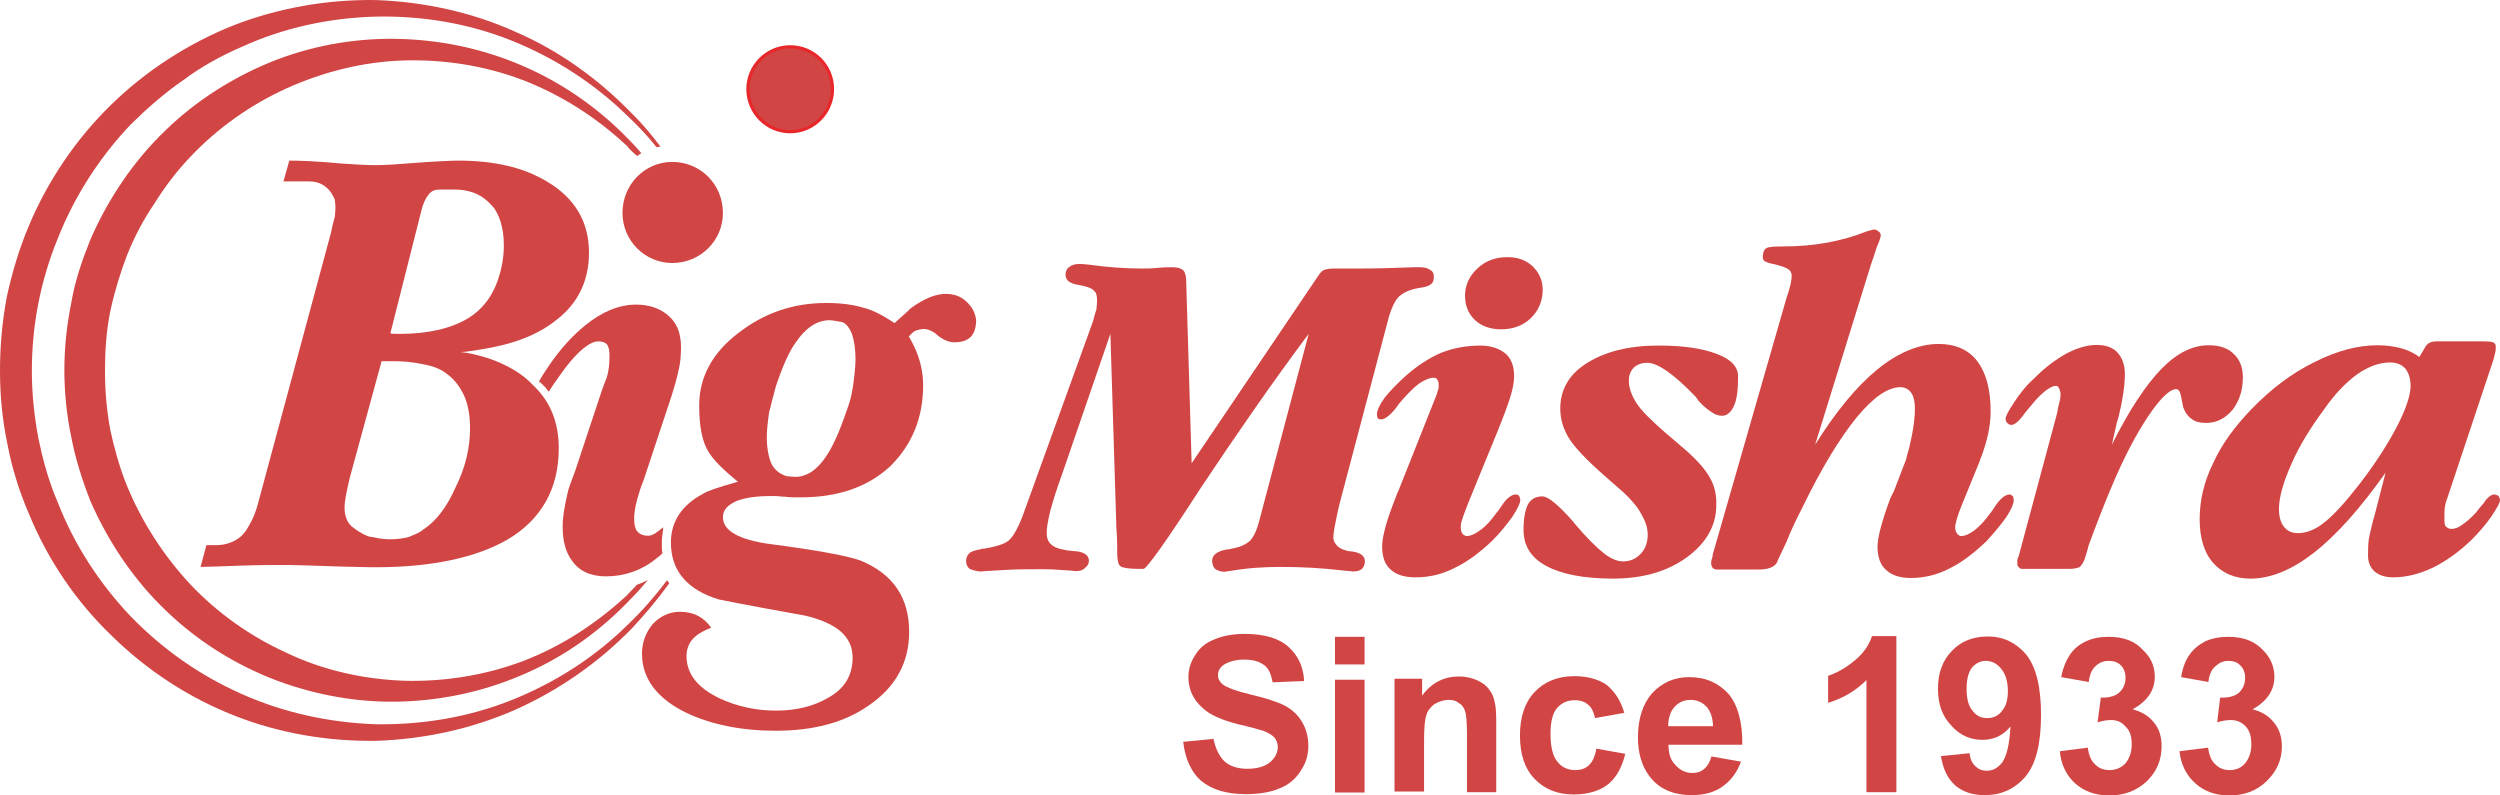
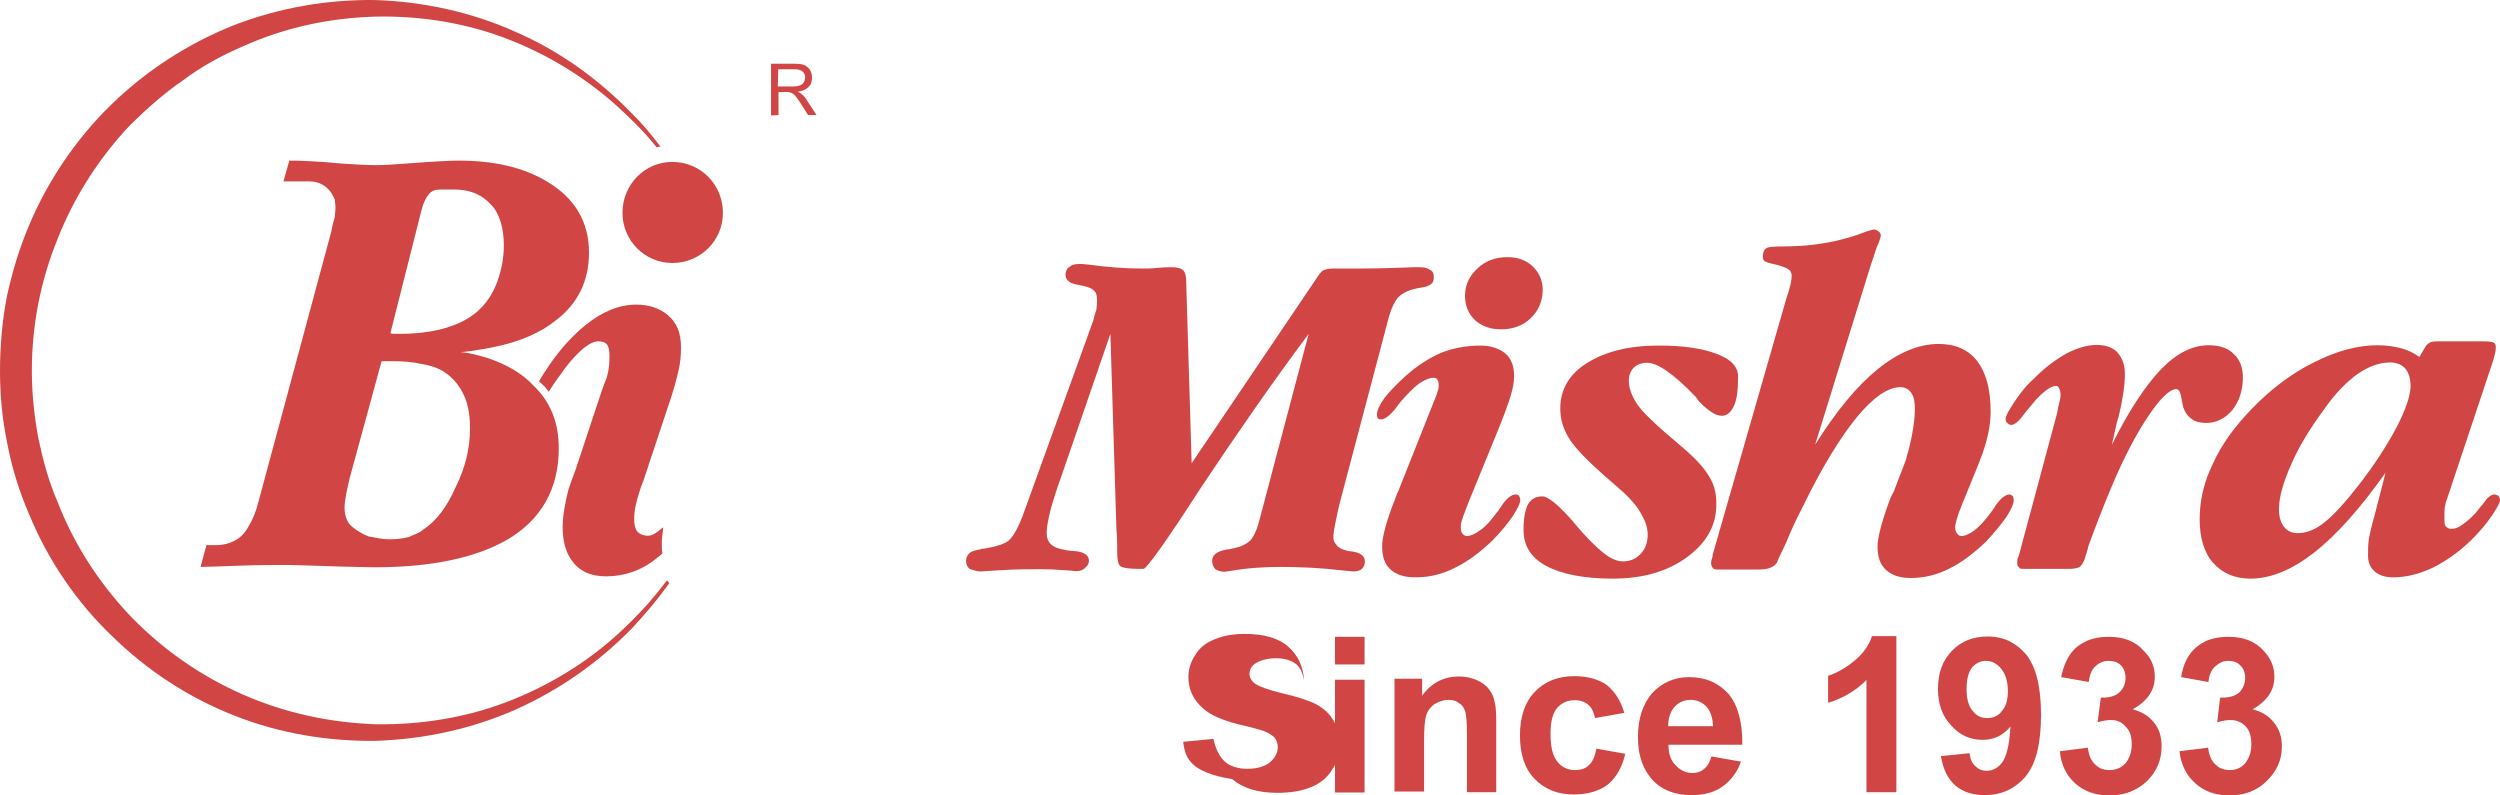
<svg xmlns="http://www.w3.org/2000/svg" version="1.1" id="Layer_1" x="0px" y="0px" style="enable-background:new 0 0 785.6 260;" xml:space="preserve" viewBox="9.3 8.39 769.1 244.71">
  <style type="text/css"> .st0{fill:#D24545;} .st1{fill:#D24545;stroke:#E8272B;stroke-miterlimit:10;} </style>
  <path class="st0" d="M214.5,186.9c-3.6,4.8-7.5,9.3-12,13.6c-10.3,10.2-22.6,18-35.9,23.3c-13.3,5.3-27.5,7.6-41.7,7.4 c-14.2-0.5-28.1-3.5-41-9.2c-13.1-5.8-24.5-13.8-34.4-24c-9.6-10.1-17.4-22.1-22.4-35c-2.8-6.4-4.6-13.1-6-19.8 c-1.3-7-2-13.9-2-20.7c0-14.1,2.7-27.9,8-40.8c5.1-12.9,12.8-24.9,22.4-35c5.1-5,10.3-9.6,16.1-13.6c5.6-4.2,11.8-7.6,18.3-10.4 c12.8-5.8,26.7-8.8,40.9-9.2c14.2-0.3,28.4,2,41.7,7.3c13.3,5.3,25.6,13.2,35.9,23.3c3.2,3,6.2,6.2,8.9,9.6c0.4-0.1,0.8-0.2,1.2-0.2 c-2.8-3.7-5.7-7.2-8.9-10.3c-10.3-10.6-22.4-19.3-35.9-25.1c-13.3-6-28.2-9.2-42.9-9.7c-14.9-0.2-29.8,2.4-43.7,7.8 c-14,5.6-26.8,13.9-37.5,24.3C32.7,51.1,24,64,18.2,77.8c-3,7.1-5.2,14.5-6.8,21.9c-1.4,7.3-2.1,15.2-2.1,22.6 c0,7.9,0.7,15.2,2.3,22.8c1.4,7.4,3.7,14.7,6.7,21.6c5.8,14.1,14.6,27,25.5,37.4c10.7,10.5,23.5,18.9,37.5,24.4 c13.9,5.5,28.8,8,43.7,7.8c14.9-0.5,29.5-3.7,42.9-9.6c13.4-6,25.6-14.5,35.9-25.1c4.1-4.4,7.9-8.9,11.4-13.8L214.5,186.9z" />
-   <path class="st0" d="M206.6,55.5c-1.1-1.3-2.1-2.4-3.2-3.5c-9-9.5-19.7-17.2-31.6-22.6c-12.1-5.5-25.1-8.5-38.4-9 c-13.3-0.5-26.5,1.6-39.1,6.4c-12.6,4.9-24.3,12.2-34.1,21.7c-9.8,9.4-17.6,21-23.1,33.6c-2.5,6.2-4.8,12.9-5.9,19.6 c-1.4,6.9-2.1,13.8-2.1,20.5c0,6.9,0.7,13.8,2.1,20.5c1.3,6.9,3.4,13.4,5.9,19.8c5.5,12.6,13.3,24.2,23.1,33.6 c9.8,9.5,21.5,16.8,34.1,21.6c12.6,4.7,25.9,7,39.1,6.5c13.3-0.5,26.3-3.5,38.4-9c11.9-5.3,22.6-13.1,31.6-22.6 c1.8-1.8,3.6-3.8,5.2-5.8c-1.1,0.6-2.2,1.1-3.4,1.5c-0.9,1.1-2.1,2.1-3,3.2c-9.4,8.7-20.1,15.7-32.1,20.3c-11.7,4.4-24.5,6.4-36.8,6 c-12.4-0.5-24.5-3.2-35.7-8.5c-11.2-5.1-21.3-12.2-29.8-21.2c-8.2-8.8-14.9-19.2-19.5-30.4c-2.2-5.5-3.9-11.5-5.1-17.2 c-1.1-6.1-1.6-12-1.6-18c0-6.2,0.4-12.2,1.6-18.2c1.2-5.7,3-11.7,5.1-17.2c2.3-5.8,5.1-11.1,8.5-16.1c3.2-5.1,6.8-9.9,11-14.3 c8.5-9,18.6-16.1,29.8-21.2c11.2-5,23.3-8.1,35.7-8.5c12.6-0.4,25.2,1.6,36.8,6c11.9,4.6,22.7,11.5,32.1,20.3c0.9,1.2,2,2.1,3.1,3.1 C205.8,56,206.2,55.8,206.6,55.5" />
  <path class="st0" d="M627.6,160.5c-1.3,0-2.8,1.1-4.5,3.6c-0.5,0.9-1.1,1.6-1.3,1.9c-1.8,2.5-3.5,4.3-4.9,5.4 c-1.7,1.3-3.1,1.9-4.4,1.9c-0.5-0.1-0.9-0.4-1.2-0.9c-0.4-0.5-0.5-1.1-0.5-2c0-0.6,0.3-1.4,0.5-2.4c0.3-1.1,0.9-2.7,1.8-4.9l5.3-13 V150l0.7-1.8c1.5-4.3,2.6-8.6,2.6-13.2c0-6.8-1.4-11.9-4.1-15.5c-2.7-3.5-6.7-5.3-11.9-5.3c-6,0-12.4,2.6-18.8,7.8 c-6.5,5.3-12.8,13-19.2,23.2l17.2-55.5c0.5-1.3,1-2.9,1.7-5.1c0.9-2,1.3-3.3,1.3-3.8c0-0.5-0.2-0.9-0.8-1.3 c-0.5-0.4-0.8-0.5-1.4-0.5c-0.1,0-0.9,0.2-2.2,0.6c-7.8,3.1-16.3,4.6-25.5,4.6c-2.8,0-4.8,0.1-5.4,0.6c-0.7,0.5-1,1.5-1,2.7 c0,0.6,0.3,1.2,0.9,1.4c0.5,0.3,1.7,0.6,3.6,1c1.7,0.5,2.8,0.9,3.3,1.3c0.8,0.4,0.9,1.1,1.1,1.7c0,0.9-0.1,1.8-0.3,2.7 c-0.3,1-0.5,2.3-1.2,4.1L536.2,179c0,0.6-0.1,0.9-0.3,1.4c-0.1,0.5-0.2,0.7-0.2,1c0,0.8,0.2,1.3,0.5,1.7c0.4,0.4,0.8,0.5,1.3,0.5 h12.5c1.5,0,2.8-0.1,3.8-0.5c1.1-0.4,1.7-0.9,2.2-1.7c0.1-0.4,1-2.4,2.8-6.1c1.5-3.8,3.2-7.3,4.9-10.6c6-12.4,11.6-21.5,16.7-27.8 c5.1-6.2,9.6-9.4,13.6-9.4c1.4,0,2.6,0.7,3.3,1.8c0.8,1.1,1.1,2.9,1.1,4.9c0,3.1-0.6,7.4-2,12.9c-0.3,0.8-0.5,1.7-0.7,2.6l-3.8,9.9 c-0.3,0.5-0.7,1.3-1.1,2.2c-2.6,7-3.9,12-3.9,14.8c0,3.2,0.9,5.6,2.6,7.1c1.8,1.7,4.3,2.5,7.7,2.5c4,0,7.9-0.9,11.8-2.9 c3.9-1.9,7.6-4.8,11.3-8.3c2.4-2.6,4.5-5.1,6.2-7.5c1.5-2.3,2.3-4.1,2.3-5.1c0-0.5-0.1-0.9-0.2-1.3 C628.2,160.8,627.9,160.5,627.6,160.5" />
  <path class="st0" d="M425.6,178.1c-1-0.1-1.9-0.2-2.3-0.4c-1.1-0.3-2.2-0.8-2.8-1.6c-0.6-0.7-1-1.4-1-2.2c0-1.1,0.2-2.6,0.6-4.5 c0.4-1.9,0.8-4.1,1.4-6.4l15.1-57.2c0.8-2.7,1.8-4.9,3.1-6.2c1.5-1.3,3.3-2.1,6-2.6c1.8-0.2,3.1-0.6,3.7-1.1c0.8-0.5,1-1.3,1-2.3 c0-1.1-0.3-1.8-1.2-2.2c-0.8-0.6-1.7-0.8-3.3-0.8h-1.5c-5.5,0.2-11.1,0.4-16.9,0.4h-8c-1.2,0-2.3,0.2-3,0.5 c-0.5,0.2-1.1,0.9-1.7,1.8l-38.9,57.6l-1.7-56.7c-0.1-1.4-0.5-2.5-1.1-2.8c-0.7-0.6-1.8-0.8-3.5-0.8c-0.8,0-2.2,0-4.1,0.2 c-2,0.2-3.6,0.2-4.8,0.2c-5.2,0-10.8-0.4-16.5-1.2c-1.5-0.2-2.6-0.2-2.8-0.2c-1.4,0-2.4,0.3-3.1,0.9c-0.8,0.5-1.2,1.4-1.2,2.4 c0,1.7,1.3,2.7,3.8,3.1c0.9,0.2,1.6,0.3,1.9,0.4c1.6,0.4,2.6,0.8,3.1,1.5c0.7,0.5,0.9,1.6,0.9,2.9c0,0.9-0.1,1.8-0.2,2.8 c-0.3,0.9-0.7,2.1-1,3.5l-21.8,60.3c-1.3,3.3-2.6,5.7-3.8,6.9c-1.1,1.3-3.9,2.2-8.1,2.9h-0.7c-0.1,0.2-0.2,0.2-0.4,0.2 c-1.5,0.3-2.8,0.6-3.4,1.3c-0.5,0.5-0.9,1.3-0.9,2.2c0,1.2,0.4,1.9,1.1,2.5c0.8,0.3,2.1,0.8,3.5,0.8c0,0,2.1-0.2,6.3-0.4 c4.1-0.3,8.3-0.3,12.3-0.3c2.3,0,4.6,0.1,6.9,0.3c2.3,0.1,3.6,0.3,3.6,0.3c1.3,0,2.3-0.3,2.9-1c0.8-0.6,1.2-1.4,1.2-2.2 c0-1.8-1.7-2.9-5-3c-1-0.1-2.1-0.2-2.7-0.4c-1.8-0.3-3.1-0.8-4-1.7c-0.9-0.8-1.3-2-1.3-3.5c0-1.6,0.4-3.7,1.1-6.7 c0.8-2.9,1.9-6.6,3.6-11.2l14.9-43.3l1.8,58.2c0,0.5,0,1.9,0.2,3.9c0.1,2,0.1,3.8,0.1,5.4c0,2.2,0.4,3.6,1,4 c0.7,0.5,2.6,0.8,5.8,0.8h1.3c0.9,0,6.9-8.3,17.6-24.9c11-16.5,21.9-32.3,33.2-47.4l-15.2,57.5c-0.7,2.8-1.7,4.9-2.8,6.1 c-1.2,1.1-2.8,1.9-5.2,2.4h-0.3c-0.7,0.3-1.2,0.3-1.5,0.3c-3.1,0.5-4.7,1.7-4.7,3.5c0,1.1,0.4,2,1,2.6c0.6,0.3,1.5,0.8,2.8,0.8 c0.3,0,0.9-0.2,2-0.3c5.2-0.9,10.4-1.2,15.3-1.2c6.2,0,12.5,0.3,19.2,1.1c1.7,0.1,2.7,0.3,3.1,0.3c1.3,0,2.1-0.3,2.7-0.8 c0.5-0.5,0.9-1.3,0.9-2.4C429.1,179.4,427.9,178.5,425.6,178.1" />
  <path class="st0" d="M475.7,160.5c-1.4,0-2.9,1.1-4.5,3.6c-0.7,0.9-1,1.6-1.4,1.9c-1.8,2.5-3.4,4.3-5,5.4c-1.7,1.3-3.1,1.9-4.4,1.9 c-0.5-0.1-1-0.4-1.3-0.9c-0.3-0.5-0.4-1.1-0.4-2c0-0.6,0.1-1.4,0.5-2.4c0.3-1.1,1-2.7,1.8-4.9l9-22c2-4.9,3.3-8.5,4-10.8 c0.7-2.3,1.1-4.4,1.1-6.2c0-3.1-0.9-5.4-2.6-6.9c-1.8-1.5-4.4-2.5-7.7-2.5c-4.5,0-8.5,0.8-12.1,2.2c-3.7,1.6-7.3,3.9-10.8,7 c-2.7,2.4-4.9,4.7-6.6,6.8c-1.6,2.2-2.4,4-2.4,5.1c0,0.6,0.1,1,0.3,1.3c0.3,0.3,0.5,0.3,1,0.3c1.1,0,2.6-1.1,4.4-3.3 c0.6-0.9,1.1-1.5,1.5-2c1.9-2.2,3.7-4.1,5.6-5.6c1.9-1.3,3.5-1.9,4.5-1.9c0.6,0,1,0.1,1.3,0.6c0.3,0.4,0.4,1,0.4,1.8 c0,0.3,0,0.6-0.1,1.1c-0.2,0.4-0.3,0.9-0.5,1.6l-11.8,29.7c-0.3,0.5-0.6,1.3-0.9,2.2c-2.8,7-4.1,12-4.1,14.8c0,3.2,0.8,5.6,2.5,7.1 c1.8,1.7,4.3,2.5,7.8,2.5c4.1,0,8.1-0.9,12-2.9c4-1.9,7.8-4.8,11.5-8.3c2.6-2.6,4.6-5.1,6.3-7.5c1.5-2.3,2.4-4.1,2.4-5.1 c0-0.5-0.2-0.9-0.4-1.3C476.5,160.8,476.1,160.5,475.7,160.5" />
  <path class="st0" d="M471.1,109.7c3.6,0,6.7-1.1,9.1-3.4s3.7-5.3,3.7-8.8c0-3-1.2-5.3-3.1-7.2c-2.2-2-4.7-2.8-7.8-2.8 c-3.6,0-6.7,1.1-9.2,3.5c-2.5,2.3-3.8,5.1-3.8,8.4c0,3.1,1.1,5.6,3.1,7.5C465.2,108.8,467.9,109.7,471.1,109.7" />
  <path class="st0" d="M535.3,155.3c-1.4-2.5-3.7-5.1-6.9-8l-7-6c-4-3.5-6.9-6.3-8.6-8.8c-1.5-2.4-2.4-4.6-2.4-7c0-1.7,0.5-2.9,1.5-4 c1.1-1,2.4-1.5,4.2-1.5c3.1,0,8.1,3.4,14.9,10.5c0.5,0.6,0.9,1.4,1.2,1.6c1.3,1.4,2.6,2.4,3.7,3.1c1.1,0.8,2.2,1.1,3.2,1.1 c1.5,0,2.8-1.1,3.7-3.2c0.9-2.1,1.2-5,1.2-8.9c0-2.9-2.1-5.3-6.5-6.9c-4.3-1.7-10.2-2.6-18-2.6c-9.2,0-16.5,1.9-22,5.4 c-5.5,3.4-8.2,8.2-8.2,14c0,3,0.8,6,2.6,9c1.7,2.8,5.3,6.6,10.5,11.2l6.6,5.8c2.3,2.2,4.2,4.4,5.3,6.6c1.3,2.2,1.9,4.2,1.9,6.2 c0,2.3-0.7,4.4-2.2,5.9c-1.4,1.5-3.2,2.3-5.4,2.3c-1.8,0-3.9-0.9-6-2.6c-2.3-1.8-5.4-4.9-9.1-9.3c0,0-0.1,0-0.1-0.2 c-4.6-5.2-7.8-7.9-9.6-7.9c-2,0-3.5,0.8-4.4,2.4c-0.9,1.7-1.4,4.4-1.4,7.9c0,4.9,2.3,8.6,7,11.1c4.6,2.5,11.5,3.9,20.5,3.9 c9.2,0,16.8-2.2,22.8-6.6c6-4.4,9-9.8,9-16C537.4,160.6,536.8,157.9,535.3,155.3" />
  <path class="st0" d="M696.1,134.5c2-2.6,3.2-5.9,3.2-10c0-3.1-1-5.6-2.8-7.2c-1.7-1.8-4.4-2.7-7.7-2.7c-5,0-9.8,2.4-14.6,7.3 c-4.7,4.9-9.9,12.6-15.2,23.3l1.5-6.7c0.1-0.5,0.3-1,0.6-2c1.3-5.4,1.9-9.8,1.9-13.1c0-2.7-0.8-4.9-2.3-6.6 c-1.4-1.5-3.6-2.3-6.4-2.3c-2.8,0-5.9,0.9-9.2,2.6c-3.2,1.8-6.6,4.2-10,7.7c-2.6,2.3-4.5,4.8-6.2,7.4c-1.7,2.6-2.6,4.2-2.6,5 c0,0.4,0.1,1,0.5,1.3c0.5,0.5,0.8,0.6,1.3,0.6c1,0,2.4-1.2,4.1-3.6c0.9-1.2,1.9-2.2,2.4-2.9c1.6-2,3.1-3.3,4.1-4.1 c1.3-0.9,2.2-1.4,3.1-1.4c0.4,0,0.7,0.2,0.9,0.7c0.3,0.5,0.5,1.2,0.5,1.8c0,0.5,0,1.4-0.3,2.3c-0.3,1-0.5,2.2-0.7,3.4l-11.9,44.3 c-0.3,0.4-0.4,0.9-0.4,1.2c0,0.4,0,0.7,0,0.8c0,0.5,0,0.9,0.5,1.3c0.3,0.4,0.6,0.5,1,0.5h14.6c1.4,0,2.4-0.3,3-0.5 c0.7-0.6,1.2-1.4,1.7-2.7c0.1-0.7,0.7-1.9,1.1-3.9c2.5-6.8,4.8-12.7,7-17.9c3.8-9.1,7.7-16.5,11.4-22c3.7-5.5,6.6-8.3,8.6-8.3 c0.8,0,1.3,0.9,1.6,2.8c0.2,1.2,0.4,2.1,0.5,2.6c0.6,1.8,1.5,3,2.7,3.8c1.1,0.9,2.7,1.2,4.4,1.2 C691.1,138.5,693.8,137.2,696.1,134.5" />
  <path class="st0" d="M746.6,139.8c-2.9,5.5-6.7,11.4-11.5,17.6c-4.2,5.4-7.7,9.3-10.6,11.6c-2.8,2.3-5.6,3.4-8.3,3.4 c-1.8,0-3.2-0.6-4.3-2c-1-1.3-1.5-3.1-1.5-5.4c0-3.6,1.3-8.2,3.8-13.8c2.4-5.6,5.9-11.2,10.1-16.9c3.4-4.9,6.9-8.4,10.2-10.8 c3.5-2.4,6.8-3.6,10.1-3.6c1.9,0,3.5,0.6,4.6,1.8c1.1,1.3,1.7,3.2,1.7,5.6C750.8,130.1,749.5,134.2,746.6,139.8 M776.7,160.5 c-1,0-2.2,0.9-3.4,2.8c-1.1,1.1-1.7,2.1-2.3,2.8c-1.6,1.7-3,2.9-4.2,3.7c-1.3,1-2.4,1.3-3.4,1.3c-0.7,0-1.2-0.3-1.8-0.9 c-0.3-0.5-0.3-1.4-0.3-2.5c0-1,0-2,0.1-3.1c0.2-0.9,0.3-1.9,0.7-2.7l14.3-42.9c0.2-0.9,0.4-1.7,0.6-2.4c0.1-0.6,0.1-1,0.1-1.4 c0-0.7-0.1-1-0.6-1.4c-0.5-0.3-1.8-0.4-3.6-0.4H761h-1.7c-1.2,0-2.1,0.1-2.7,0.5c-0.5,0.3-1,0.8-1.4,1.6l-1.6,2.7 c-1.7-1.2-3.5-2.1-5.7-2.7c-2-0.5-4.4-0.9-7.1-0.9c-6.3,0-12.8,1.8-19.5,5.2c-6.8,3.3-13.3,8.2-19.3,14.4 c-5.2,5.4-9.2,10.8-11.9,16.8c-2.8,5.6-4.1,11.5-4.1,17.1s1.3,10.2,4.1,13.4c2.8,3.2,6.7,4.9,11.5,4.9c6.3,0,12.8-2.7,19.6-8 c6.9-5.4,14.2-13.6,22-24.6l-3.3,12.8c-0.9,3.1-1.4,5.4-1.8,7.3c-0.3,1.8-0.3,3.6-0.3,5.4c0,2,0.6,3.5,1.9,4.8 c1.5,1.3,3.4,1.9,5.8,1.9c4.1,0,8-1,12.3-3c4-2,8-4.8,11.8-8.5c2.3-2.3,4.5-4.8,6.2-7.3c1.7-2.6,2.6-4.1,2.6-5 c0-0.5-0.3-0.9-0.5-1.3C777.5,160.8,777.1,160.5,776.7,160.5" />
-   <path class="st0" d="M373.3,236.6l9.3-0.9c0.7,3.1,1.8,5.4,3.5,7c1.6,1.4,4,2.2,6.9,2.2c3.1,0,5.4-0.7,7-2c1.5-1.3,2.4-2.9,2.4-4.7 c0-1.1-0.4-2.1-1-2.9c-0.8-0.8-1.9-1.5-3.5-2.1c-1.1-0.3-3.6-1.1-7.7-2c-5-1.3-8.7-2.9-10.8-4.9c-3-2.6-4.5-5.8-4.5-9.6 c0-2.4,0.7-4.7,2.1-6.8c1.3-2.2,3.3-3.8,5.9-4.8c2.5-1.1,5.7-1.7,9.3-1.7c6,0,10.5,1.3,13.5,4c2.9,2.6,4.6,6.1,4.8,10.5l-9.7,0.4 c-0.4-2.4-1.2-4.3-2.6-5.3c-1.5-1.1-3.4-1.7-6.1-1.7c-2.7,0-5.1,0.7-6.6,1.8c-1,0.8-1.5,1.8-1.5,3c0,1.1,0.5,2,1.4,2.8 c1.3,1,4.2,2.1,8.8,3.2c4.7,1.1,8.1,2.2,10.4,3.4c2.2,1.2,4,2.8,5.2,4.9c1.3,2.1,2,4.6,2,7.6c0,2.7-0.8,5.3-2.4,7.6 c-1.5,2.4-3.6,4.2-6.4,5.3c-2.7,1.2-6.3,1.8-10.4,1.8c-6,0-10.6-1.4-13.9-4.2C375.9,246,373.9,242,373.3,236.6" />
+   <path class="st0" d="M373.3,236.6l9.3-0.9c0.7,3.1,1.8,5.4,3.5,7c1.6,1.4,4,2.2,6.9,2.2c3.1,0,5.4-0.7,7-2c1.5-1.3,2.4-2.9,2.4-4.7 c0-1.1-0.4-2.1-1-2.9c-0.8-0.8-1.9-1.5-3.5-2.1c-1.1-0.3-3.6-1.1-7.7-2c-5-1.3-8.7-2.9-10.8-4.9c-3-2.6-4.5-5.8-4.5-9.6 c0-2.4,0.7-4.7,2.1-6.8c1.3-2.2,3.3-3.8,5.9-4.8c2.5-1.1,5.7-1.7,9.3-1.7c6,0,10.5,1.3,13.5,4c2.9,2.6,4.6,6.1,4.8,10.5c-0.4-2.4-1.2-4.3-2.6-5.3c-1.5-1.1-3.4-1.7-6.1-1.7c-2.7,0-5.1,0.7-6.6,1.8c-1,0.8-1.5,1.8-1.5,3c0,1.1,0.5,2,1.4,2.8 c1.3,1,4.2,2.1,8.8,3.2c4.7,1.1,8.1,2.2,10.4,3.4c2.2,1.2,4,2.8,5.2,4.9c1.3,2.1,2,4.6,2,7.6c0,2.7-0.8,5.3-2.4,7.6 c-1.5,2.4-3.6,4.2-6.4,5.3c-2.7,1.2-6.3,1.8-10.4,1.8c-6,0-10.6-1.4-13.9-4.2C375.9,246,373.9,242,373.3,236.6" />
  <path class="st0" d="M420,204.3h9.1v8.5H420V204.3z M420,217.5h9.1v34.7H420V217.5z" />
  <path class="st0" d="M469.7,252.1h-9.1v-17.6c0-3.8-0.2-6.3-0.6-7.4c-0.4-1.1-1-2-1.9-2.4c-0.9-0.8-2-1-3.2-1 c-1.5,0-2.9,0.5-4.3,1.3c-1.2,0.9-2.1,2-2.5,3.4c-0.5,1.4-0.7,4.1-0.7,7.9v15.6h-9.1v-34.7h8.5v5.2c2.9-4,6.8-5.9,11.3-5.9 c2,0,3.8,0.4,5.5,1.1c1.7,0.8,3,1.7,3.8,2.9c0.9,1.1,1.4,2.3,1.7,3.8c0.4,1.4,0.5,3.5,0.5,6.2V252.1z" />
  <path class="st0" d="M509,227.7l-9,1.6c-0.4-1.8-1-3.2-2.1-4.1c-1-0.9-2.4-1.4-4.1-1.4c-2.3,0-4,0.8-5.4,2.3c-1.4,1.6-2.1,4.2-2.1,8 c0,4.1,0.7,6.9,2.1,8.6c1.3,1.7,3.2,2.6,5.5,2.6c1.6,0,3.1-0.4,4.2-1.5c1.1-1,1.9-2.7,2.3-5.1l8.9,1.6c-1,4.1-2.7,7.2-5.2,9.3 c-2.6,2.1-6.3,3.2-10.7,3.2c-5.1,0-9-1.7-12-4.8c-3.1-3.2-4.5-7.7-4.5-13.4c0-5.6,1.5-10.2,4.5-13.3c3-3.2,7.1-4.9,12.2-4.9 c4.2,0,7.5,1,10,2.7C506.1,221.2,507.9,223.9,509,227.7" />
  <path class="st0" d="M535.8,241.1l9.1,1.6c-1.2,3.3-3.1,5.8-5.6,7.6c-2.5,1.8-5.6,2.7-9.5,2.7c-5.9,0-10.3-2-13.2-6 c-2.3-3.1-3.4-7.1-3.4-11.8c0-5.7,1.5-10.3,4.4-13.6c3-3.2,6.8-4.9,11.3-4.9c5.2,0,9.1,1.8,12.2,5.2c2.8,3.4,4.3,8.6,4.2,15.6h-22.7 c0,2.8,0.7,4.9,2.2,6.3c1.3,1.5,3.1,2.4,5.2,2.4c1.4,0,2.6-0.4,3.6-1.3C534.6,244.1,535.3,242.9,535.8,241.1 M536.3,231.8 c-0.1-2.7-0.8-4.7-2.1-6.1c-1.3-1.3-2.9-2-4.8-2c-2,0-3.6,0.7-5,2.2c-1.2,1.4-1.9,3.4-1.9,5.9L536.3,231.8L536.3,231.8z" />
  <path class="st0" d="M592.7,252.1h-9.2v-34.5c-3.2,3.2-7.1,5.6-11.8,7v-8.3c2.4-0.8,5.1-2.2,7.8-4.4c2.8-2.2,4.7-4.8,5.7-7.8h7.5 V252.1z" />
  <path class="st0" d="M606.4,241l8.8-0.9c0.2,1.8,0.8,3.1,1.8,4c0.9,0.9,2,1.4,3.5,1.4c1.9,0,3.5-0.9,4.8-2.6c1.3-1.9,2.2-5.4,2.5-11 c-2.3,2.8-5.2,4.1-8.6,4.1c-3.7,0-7-1.4-9.6-4.4c-2.8-2.9-4.1-6.6-4.1-11.3c0-4.9,1.4-8.7,4.3-11.7c2.9-3,6.5-4.4,11.1-4.4 c4.7,0,8.6,1.9,11.7,5.5c3.1,3.9,4.6,10,4.6,18.6c0,8.7-1.5,15-4.7,18.9c-3.3,3.9-7.5,5.8-12.6,5.8c-3.8,0-6.7-1-9-2.9 C608.5,248,607.1,245.1,606.4,241 M627,221c0-2.9-0.7-5.2-2-6.8c-1.3-1.6-2.8-2.5-4.8-2.5c-1.6,0-3,0.7-4.2,2 c-1.1,1.4-1.7,3.6-1.7,6.6c0,3.1,0.6,5.4,1.9,6.8c1.2,1.6,2.6,2.2,4.5,2.2c1.6,0,3.3-0.6,4.4-2.1C626.4,225.7,627,223.8,627,221" />
  <path class="st0" d="M643,239.5l8.6-1.1c0.3,2.3,1,4.1,2.3,5.2c1.2,1.2,2.6,1.7,4.4,1.7c1.9,0,3.6-0.7,4.9-2.1 c1.2-1.5,1.9-3.4,1.9-5.8c0-2.4-0.5-4.2-1.9-5.5c-1.2-1.4-2.6-2-4.5-2c-1.1,0-2.5,0.2-4.1,0.7l1-7.6c2.4,0.1,4.3-0.4,5.6-1.5 c1.3-1.2,2-2.7,2-4.6c0-1.5-0.5-2.9-1.4-3.8c-1-1-2.2-1.4-3.9-1.4c-1.5,0-2.9,0.6-4,1.7c-1.1,1-1.8,2.7-2,4.8l-8.5-1.5 c0.6-3,1.6-5.3,2.7-6.9c1.2-1.8,2.8-3.1,4.9-4.1c2.1-1,4.5-1.4,7-1.4c4.6,0,8.2,1.3,10.8,4.3c2.4,2.3,3.4,5,3.4,8 c0,4.2-2.3,7.5-6.8,10c2.6,0.7,4.8,1.9,6.5,4c1.7,2,2.4,4.5,2.4,7.4c0,4.2-1.5,7.7-4.5,10.7c-3.1,2.9-6.9,4.4-11.5,4.4 c-4.3,0-7.8-1.2-10.7-3.8C644.9,246.8,643.3,243.4,643,239.5" />
  <path class="st0" d="M679.8,239.5l8.8-1.1c0.3,2.3,1,4.1,2.3,5.2c1.2,1.2,2.7,1.7,4.4,1.7c1.9,0,3.5-0.7,4.7-2.1 c1.2-1.5,1.9-3.4,1.9-5.8c0-2.4-0.5-4.2-1.7-5.5c-1.3-1.4-2.9-2-4.7-2c-1.1,0-2.5,0.2-4.1,0.7l0.9-7.6c2.6,0.1,4.4-0.4,5.8-1.5 c1.2-1.2,1.9-2.7,1.9-4.6c0-1.5-0.5-2.9-1.5-3.8c-0.9-1-2.2-1.4-3.7-1.4c-1.6,0-2.8,0.6-4,1.7c-1.2,1-1.9,2.7-2.1,4.8l-8.4-1.5 c0.5-3,1.4-5.3,2.6-6.9c1.2-1.8,2.9-3.1,4.8-4.1c2.2-1,4.6-1.4,7.2-1.4c4.5,0,8.1,1.3,10.8,4.3c2.2,2.3,3.3,5,3.3,8 c0,4.2-2.3,7.5-6.7,10c2.7,0.7,4.8,1.9,6.5,4c1.7,2,2.5,4.5,2.5,7.4c0,4.2-1.6,7.7-4.7,10.7c-2.9,2.9-6.8,4.4-11.4,4.4 c-4.2,0-7.8-1.2-10.6-3.8C681.8,246.8,680.2,243.4,679.8,239.5" />
  <path class="st0" d="M144.5,109.8c-3.9,0.9-7.8,1.3-12.1,1.3c-1.6,0-2.8,0-3-0.2l9.6-38c0.5-1.9,1.2-3.5,2.1-4.6 c0.9-1.2,2-1.6,3.6-1.6h2.4h2c2.6,0,5,0.5,6.9,1.4c1.6,0.7,3,1.8,4.3,3.2c1.4,1.3,2.3,3.2,3,5.3c0.7,2.3,1,4.6,1,7.3 c0,3.8-0.7,7.4-1.9,10.8c-1.1,3.2-2.8,6-4.8,8.1C154.6,106.1,150.2,108.4,144.5,109.8 M152.3,130.6c1.1,2.7,1.6,5.9,1.6,9.6 c0,6-1.4,12-4.4,18c-2.7,6.2-6.1,10.6-10,13.1c-1.1,1-2.8,1.6-4.5,2.3c-1.9,0.5-3.9,0.7-6,0.7c-2,0-4.3-0.5-6.4-0.9 c-1.8-0.7-3.7-1.9-5-3c-1.4-1.1-2.3-3.2-2.3-5.8c0-2.3,0.7-5.3,1.6-9.2l9.8-35.9h1.3h1.8c3.2,0,6.2,0.2,9.4,0.9 c3,0.5,5.5,1.4,7.3,2.8C149.1,125,151,127.6,152.3,130.6 M161.5,115.1c7.8-1.6,14.2-4.4,19-8.3c6.6-5.1,10-12,10-20.7 c0-9.4-4.3-16.8-13-21.9c-7.3-4.4-16.4-6.4-27.2-6.4c-1.8,0-7.1,0.2-16,0.9c-2.8,0.2-6.2,0.5-9.6,0.5c-2.5,0-5.9-0.2-10.3-0.5 c-7.3-0.7-12.8-0.9-16.1-0.9l-1.8,6.4h8c2.8,0,5.1,1.2,6.7,3.5c0.5,0.9,0.9,1.6,1.1,2.1c0,0.5,0.2,1.4,0.2,2.5 c0,1.2-0.2,2.1-0.2,2.8c-0.2,0.9-0.7,2.3-1.1,4.6l-22.4,83.1c-0.7,2.8-1.6,5.1-2.8,7.1c-0.9,1.8-2.2,3.5-4.1,4.6 c-1.6,0.9-3.6,1.6-6.1,1.6h-1.4h-1.6l-1.8,6.7c2.3,0,6.4-0.2,12.4-0.4c5.7-0.2,10.7-0.2,14.7-0.2c1.6,0,7.1,0.2,16.5,0.5 c2.5,0,5.9,0.2,10.3,0.2c17.4,0,30.9-3,40.5-8.5c10.5-6.2,15.8-15.7,15.8-28.1c0-7.8-2.5-14.3-7.8-19.3c-3.4-3.7-8.2-6.5-14.2-8.5 c-3.1-0.9-5.7-1.6-8.2-1.8C152.3,116.7,156,116.2,161.5,115.1" />
-   <path class="st0" d="M271.7,127.3c-0.4,2.8-1.1,5.3-2,7.6c-2.1,6.2-4.1,10.6-6,13.5c-2.8,4.4-6.1,6.7-9.8,6.7 c-0.7,0-1.7-0.2-2.5-0.2c-2.4-0.7-3.9-2.1-4.8-3.9c-0.9-2.1-1.4-4.9-1.4-8.1c0-2.3,0.3-4.8,0.7-7.6c0.7-2.7,1.3-5.3,2.1-8.1 c2.1-6.2,4.1-10.8,6.2-13.6c3-4.4,6.5-6.7,10.3-6.7c0.9,0,2.1,0.3,3.5,0.5c1.4,0.2,2.5,1.6,3.4,3.7c0.7,2.1,1.1,4.8,1.1,8.1 C272.4,121.8,272.1,124.6,271.7,127.3 M306.5,101.1c-1.6-1.6-3.9-2.3-6.2-2.3c-3.2,0-6.6,1.4-10.8,4.4c-1.1,1.2-2.8,2.5-5,4.6 c-3.7-2.5-7.1-4.2-9.8-4.8c-3-0.9-6.7-1.4-11.2-1.4c-10.1,0-19,3-27,9.2c-8.2,6.2-12.1,13.8-12.1,22.3c0,6.4,0.9,11.3,3,14.5 c1.4,2.3,4.4,5.3,8.9,9c-5.7,1.6-9.4,2.8-10.7,3.7c-6.5,3.4-9.9,8.5-9.9,15c0,8.6,4.9,14.5,14.7,17.5c8.9,1.8,17.9,3.4,26.7,5 c9.6,2.3,14.5,6.4,14.5,12.9c0,5.5-2.5,9.6-7.6,12.4c-4.5,2.6-9.8,3.9-16,3.9s-11.9-1.3-17.2-3.7c-6.9-3.3-10.3-7.6-10.3-13.1 c0-3,1.4-5.3,3.9-6.9c0.7-0.4,1.8-1.1,3.7-1.8c-2.3-3.3-5.5-4.9-9.6-4.9c-3.4,0-6.2,1.4-8.5,3.9c-2.1,2.6-3.2,5.6-3.2,9 c0,7.6,4.6,13.8,13.7,18.2c7.6,3.6,16.9,5.5,27.5,5.5c11.4,0,21.1-2.5,28.6-7.8c8.2-5.6,12.4-13.2,12.4-22.6 c0-10.6-5-17.8-14.8-21.9c-3.7-1.4-13.1-3.2-27.7-5.1c-9.8-1.3-14.8-4.1-14.8-8.3c0-2.3,1.6-3.9,4.5-5.1c2.6-0.9,5.8-1.4,9.9-1.4 h2.1c0.4,0,1.3,0.2,2.7,0.2c1.1,0.2,2.8,0.2,4.6,0.2c11.7,0,20.8-3.2,27.7-9.6c6.6-6.5,10.1-14.8,10.1-24.9c0-3.5-0.7-7.2-2.3-10.9 c-0.5-1.1-1.2-2.6-2.1-4.1c0.9-1,1.6-1.6,2.1-1.8c0.7-0.2,1.6-0.5,2.5-0.5c1.2,0,2.3,0.5,3.5,1.3c2,1.9,4.1,2.8,5.9,2.8 c4.6,0,6.7-2.3,6.7-6.9C309.3,104.5,308.3,102.7,306.5,101.1" />
  <path class="st0" d="M207.2,156.4l8.7-26.2c1.1-3.5,1.8-6.2,2.2-8.1c0.5-2.1,0.7-4.2,0.7-6.9c0-4.4-1.3-7.6-4.1-9.9 c-2.5-2.1-5.8-3.2-9.6-3.2c-5.3,0-10.5,2.1-15.8,6.4c-3.9,3.2-7.5,7.1-11,12.2c-1.4,2.1-2.5,3.7-3.2,5.1c0.5,0.2,0.9,0.7,1.4,1.2 c0.5,0.4,1.1,1.2,1.6,1.9c2.1-3.3,3.9-5.6,5-7.2c4.3-5.6,7.8-8.3,10.3-8.3c1.3,0,2.3,0.4,2.8,1.2c0.5,0.9,0.6,2,0.6,3.4 c0,1.9-0.1,4.2-0.9,6.7c-0.5,1.2-0.9,2.3-1.4,3.7l-8,24.1c0,0.2-0.9,2.3-2.3,6.4c-1.1,4.4-1.8,8.3-1.8,11.5c0,4.4,0.9,7.8,2.8,10.4 c2.2,3.2,5.7,4.9,10.5,4.9c5.7,0,11-1.8,15.5-5.5c0.7-0.5,1.2-0.9,1.9-1.6c-0.2-0.9-0.2-2.1-0.2-3.2c0-1.4,0.2-2.8,0.4-4.1v-0.7 c-1.9,1.6-3.2,2.6-4.6,2.6c-1.5,0-2.7-0.5-3.4-1.4c-0.7-0.9-0.9-2.3-0.9-3.9c0-1.4,0.2-3.2,0.9-5.8 C205.9,160.2,206.3,158.4,207.2,156.4" />
  <path class="st0" d="M200.8,73.9c0,8.5,6.9,15.4,15.3,15.4c8.7,0,15.6-6.9,15.6-15.4c0-8.8-6.9-15.7-15.6-15.7 C207.7,58.2,200.8,65.1,200.8,73.9" />
-   <path class="st1" d="M252.4,22.8c7.2,0,13,5.8,13,13c0,7.2-5.8,13.1-13,13.1c-7.2,0-13-5.9-13-13.1 C239.4,28.7,245.2,22.8,252.4,22.8z" />
  <path class="st0" d="M246.5,43.9V28h7c1.4,0,2.5,0.1,3.2,0.4c0.7,0.3,1.3,0.8,1.8,1.5c0.4,0.7,0.6,1.5,0.6,2.4c0,1.2-0.3,2.1-1,2.8 c-0.8,0.8-1.9,1.3-3.4,1.5c0.6,0.3,1,0.5,1.3,0.8c0.6,0.5,1.2,1.2,1.7,2.1l2.8,4.3h-2.6l-2.1-3.3c-0.6-1-1.1-1.7-1.5-2.2 c-0.4-0.5-0.7-0.9-1.1-1.1c-0.3-0.2-0.6-0.3-0.9-0.4c-0.2-0.1-0.6-0.1-1.1-0.1h-2.4v7.1L246.5,43.9L246.5,43.9z M248.6,35h4.5 c0.9,0,1.7-0.1,2.2-0.3c0.6-0.2,0.9-0.5,1.3-1c0.2-0.4,0.4-0.9,0.4-1.5c0-0.7-0.2-1.3-0.8-1.8c-0.5-0.5-1.4-0.7-2.5-0.7h-5L248.6,35 L248.6,35z" />
</svg>